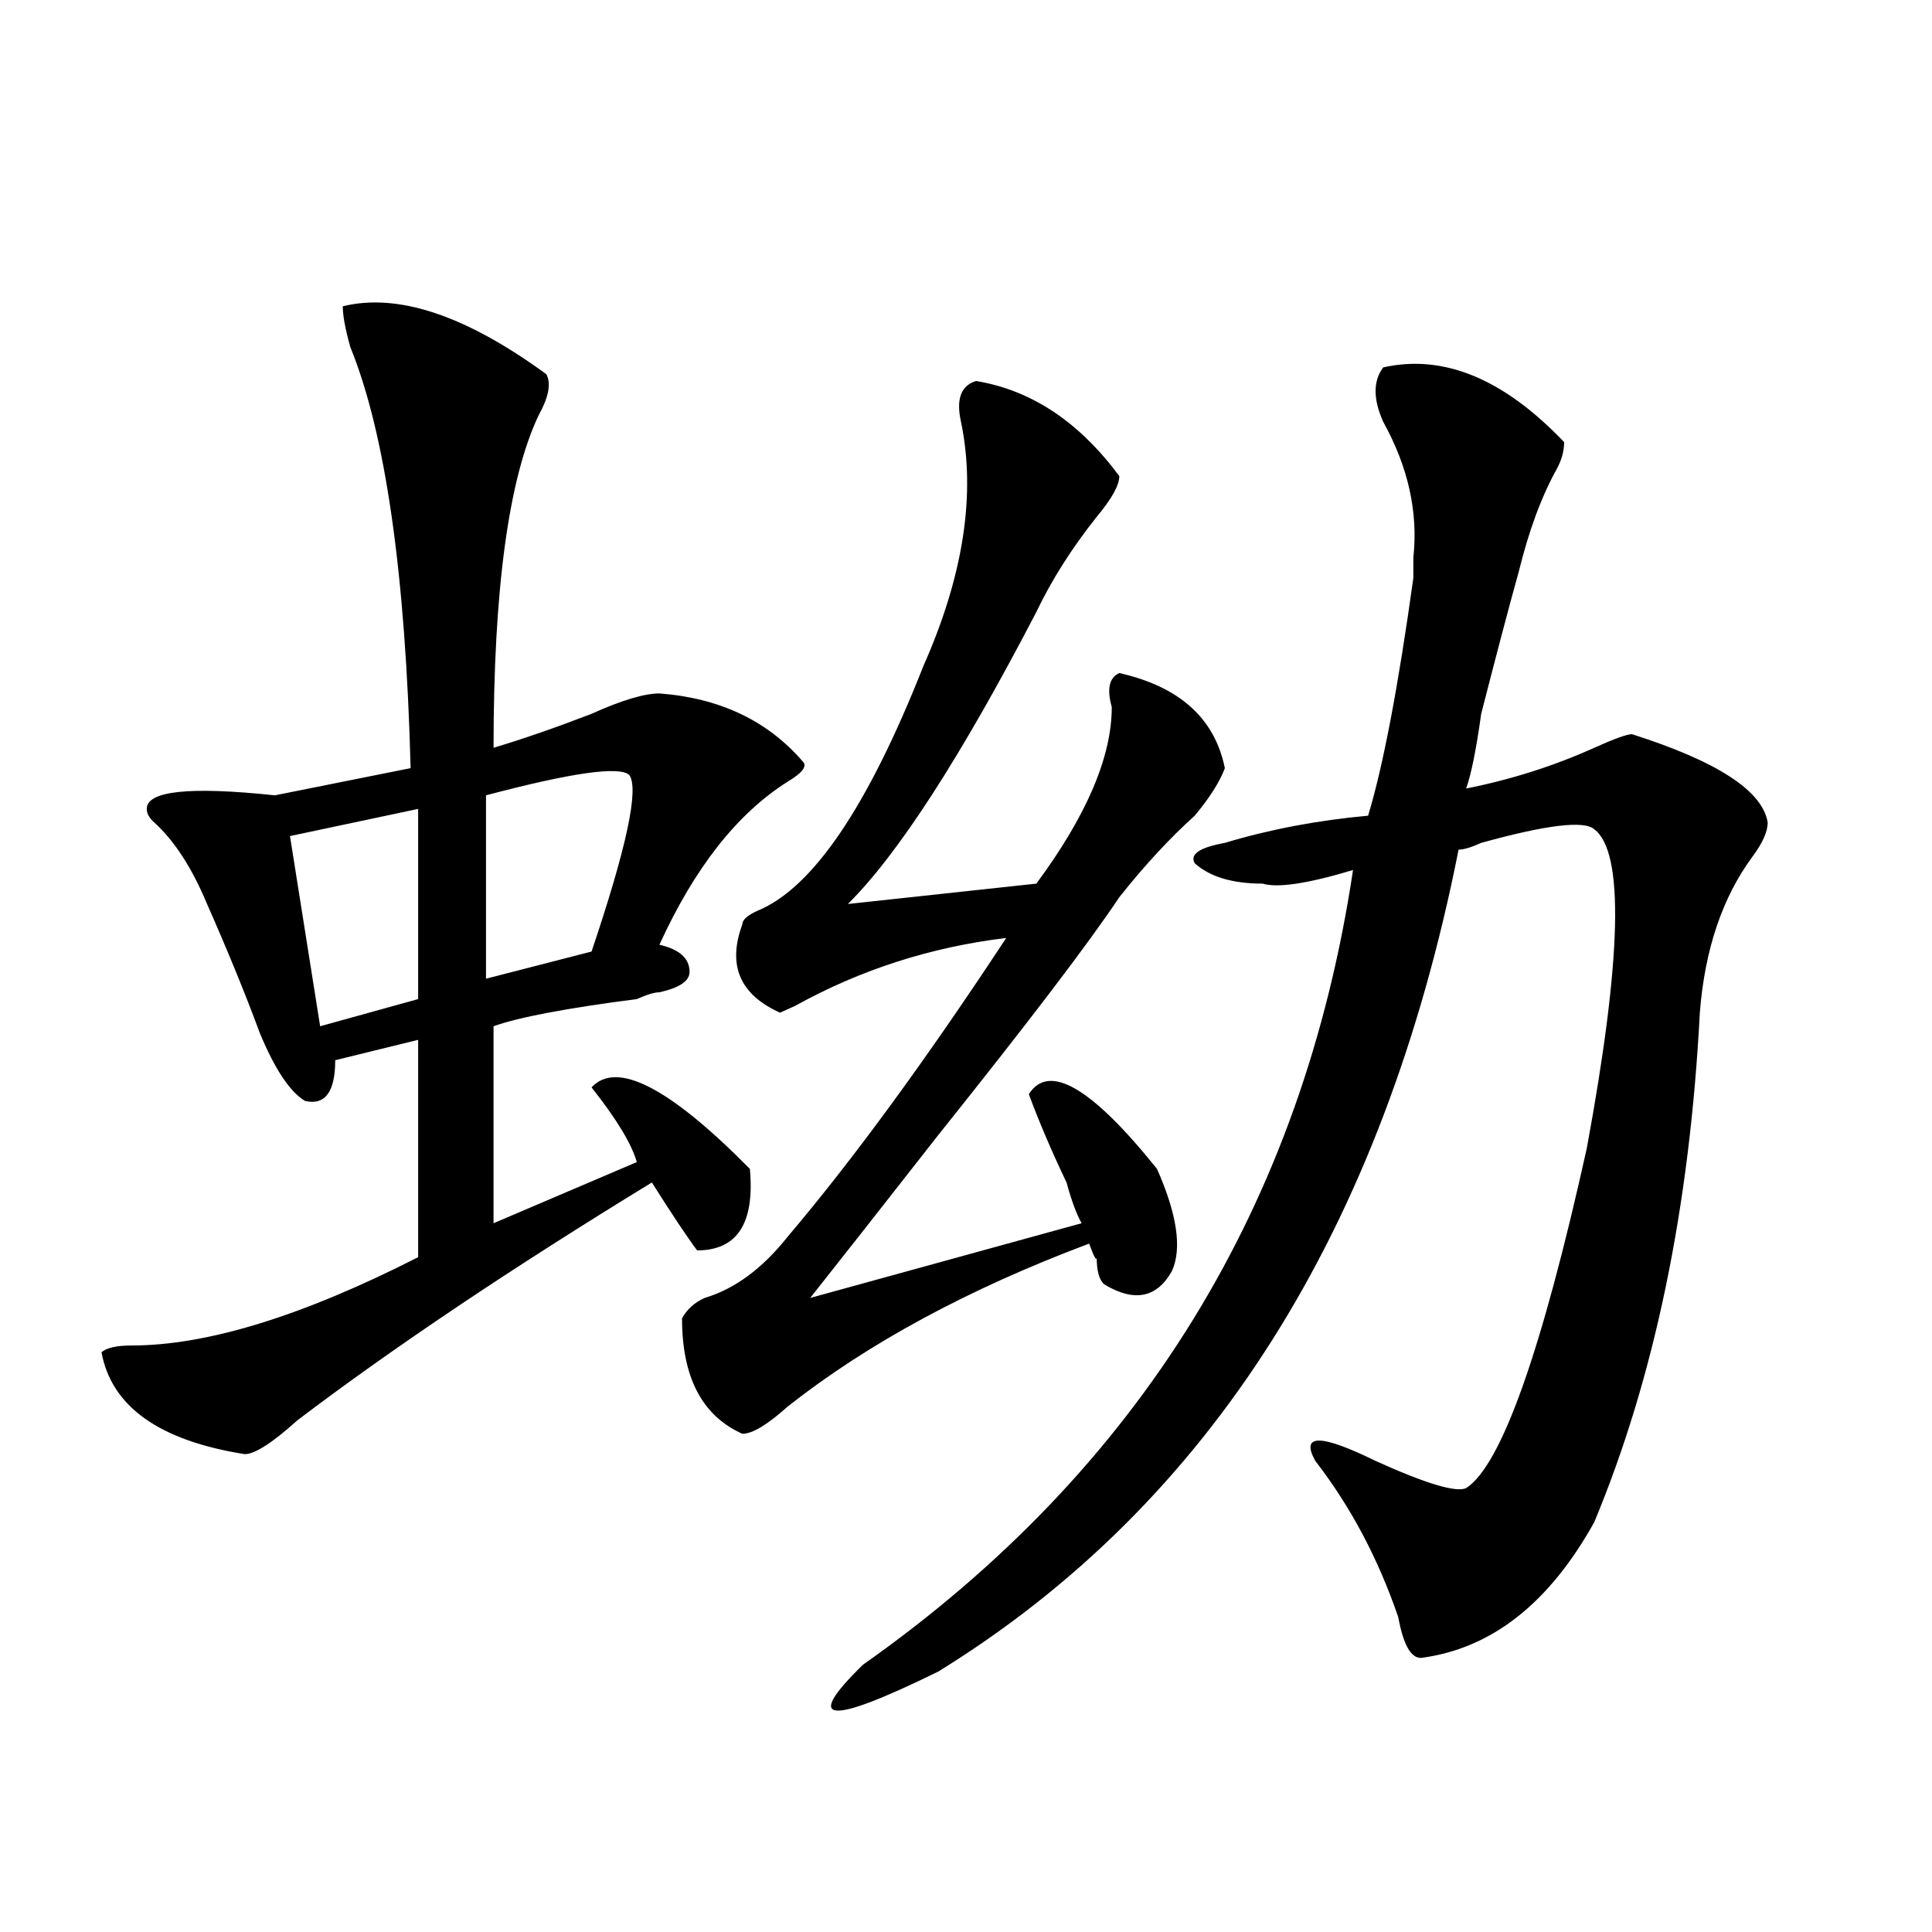
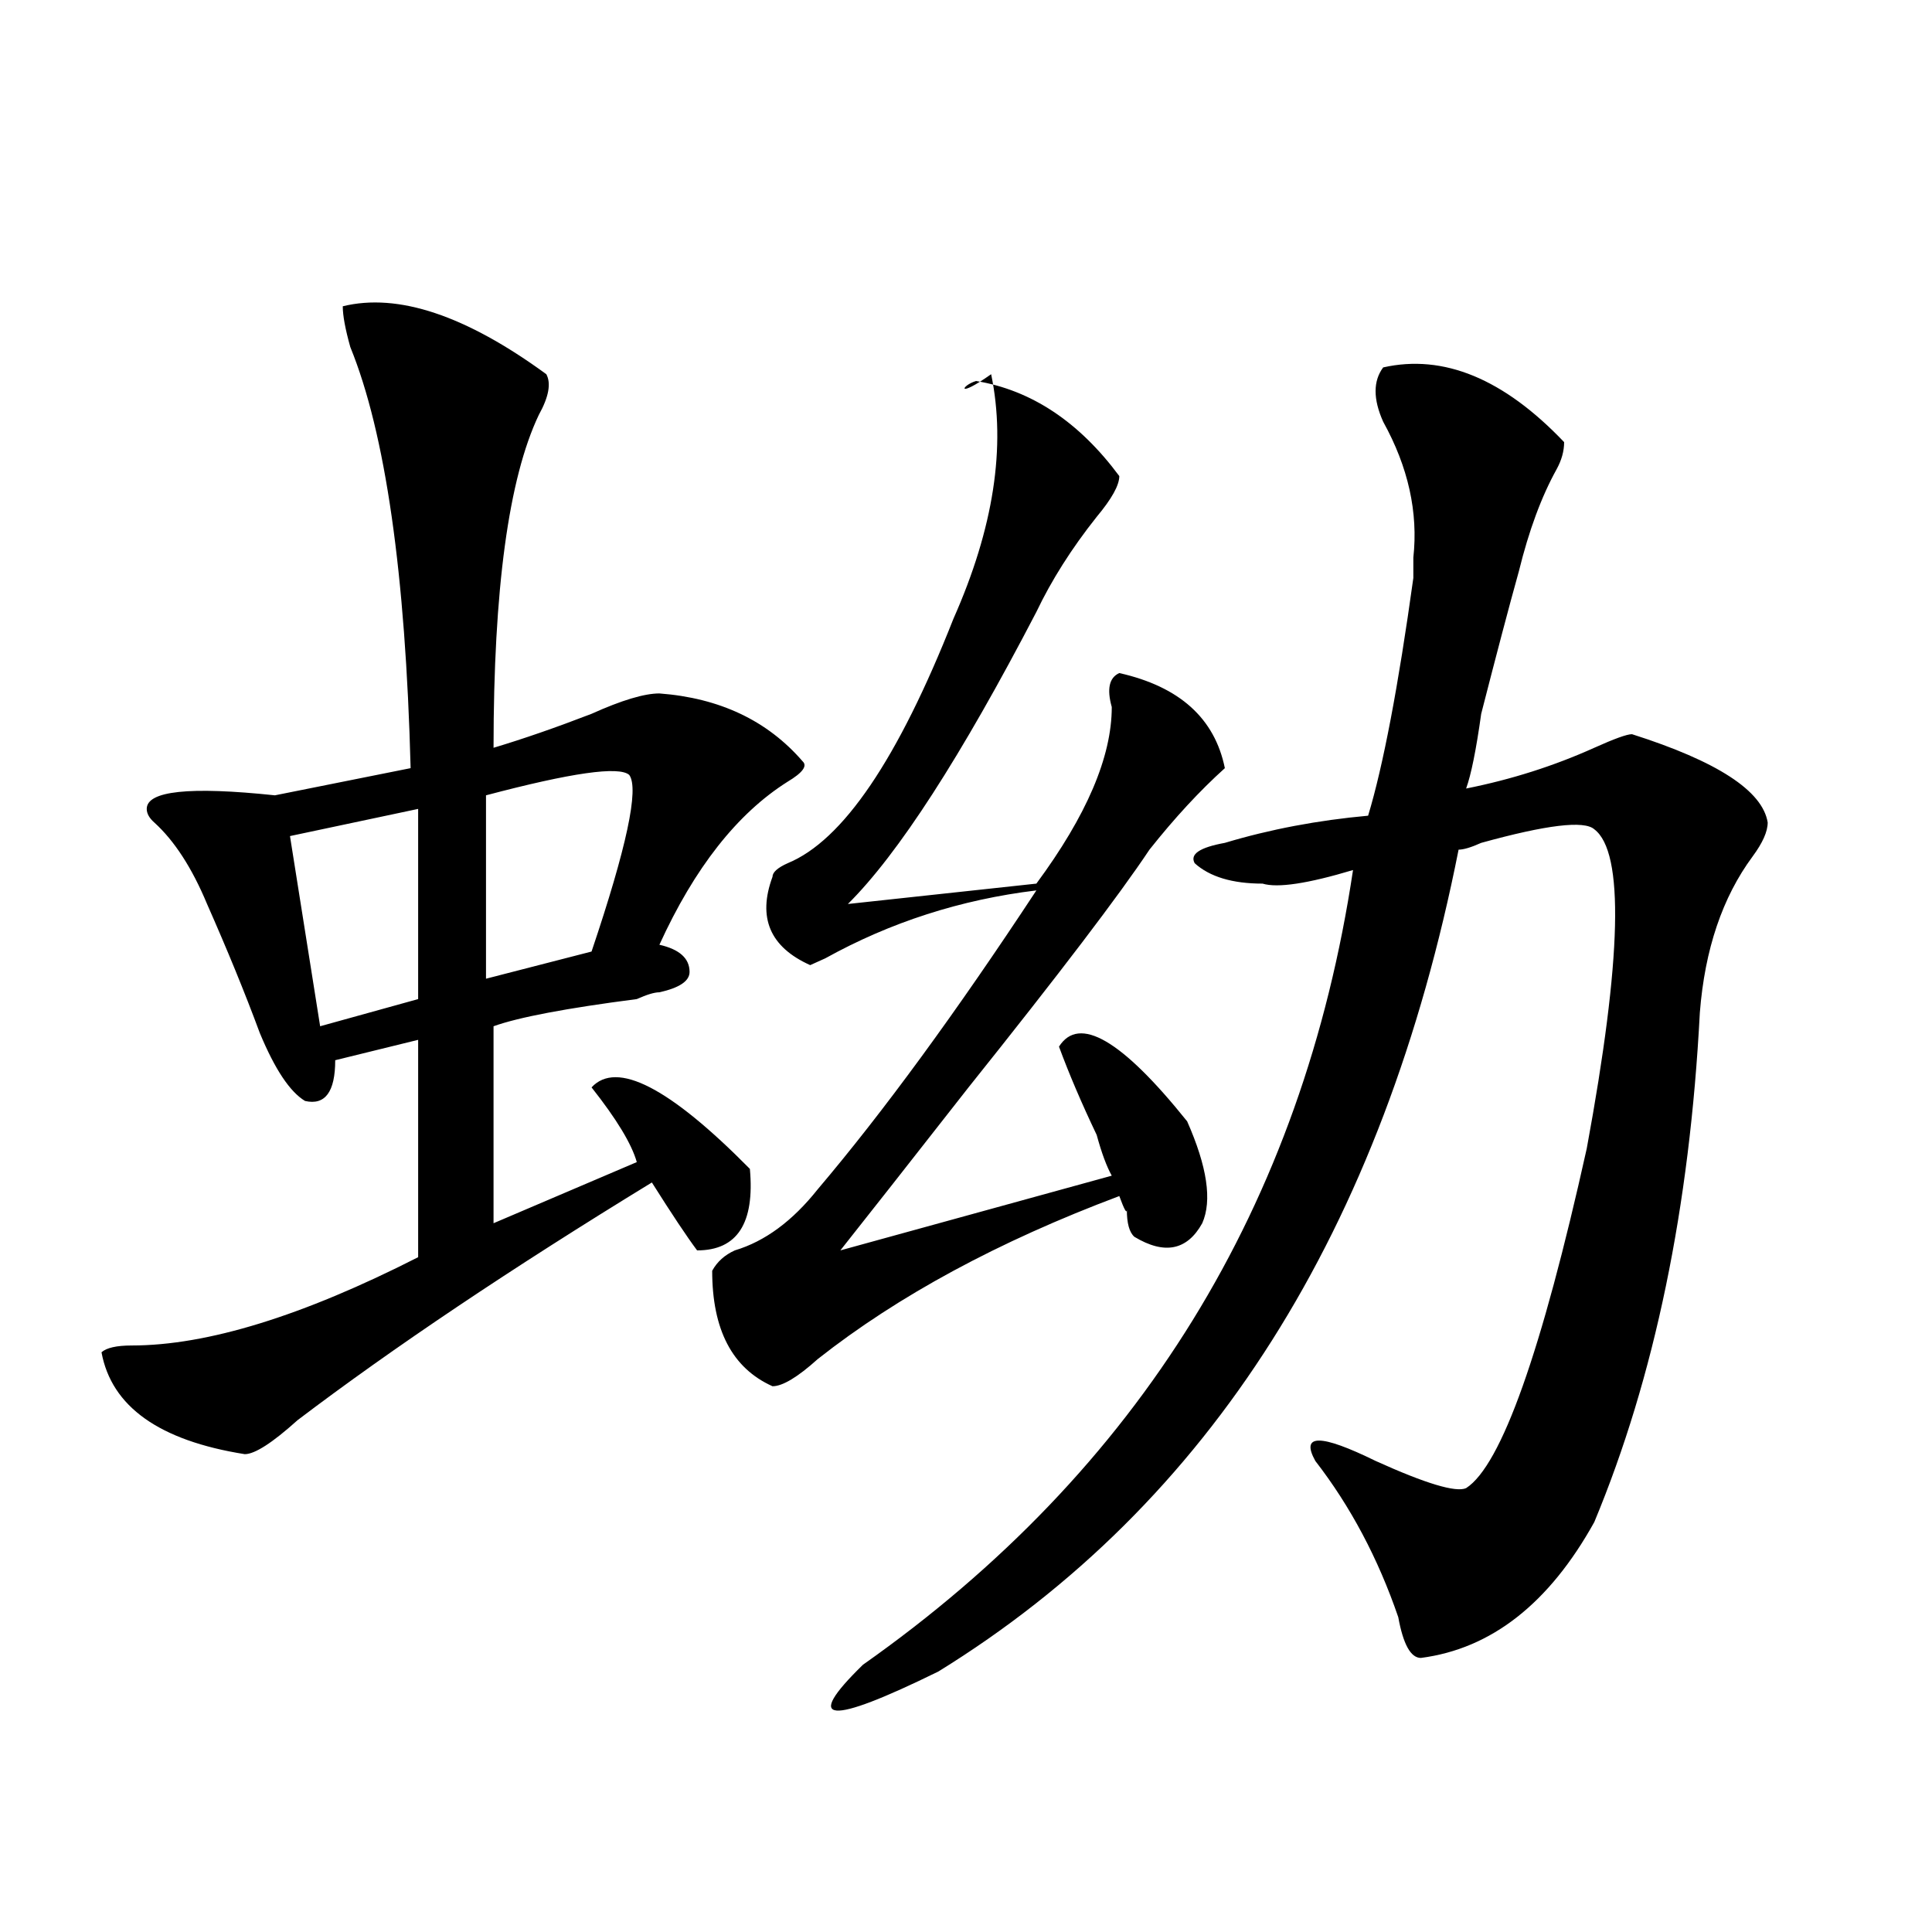
<svg xmlns="http://www.w3.org/2000/svg" version="1.1" id="图层_1" x="0px" y="0px" width="1000px" height="1000px" viewBox="0 0 1000 1000" enable-background="new 0 0 1000 1000" xml:space="preserve">
-   <path d="M282.773,193.688c2.561,4.724,1.28,11.755-3.902,21.094c-15.609,32.849-23.414,90.253-23.414,172.266  c15.609-4.669,32.499-10.547,50.73-17.578c15.609-7.031,27.316-10.547,35.121-10.547c31.219,2.362,55.913,14.063,74.145,35.156  c2.561,2.362,0,5.878-7.805,10.547c-26.036,16.425-48.17,44.55-66.34,84.375c10.365,2.362,15.609,7.031,15.609,14.063  c0,4.724-5.244,8.239-15.609,10.547c-2.622,0-6.524,1.208-11.707,3.516c-36.463,4.724-61.157,9.394-74.145,14.063v101.953  l74.145-31.641c-2.622-9.339-10.427-22.247-23.414-38.672c12.987-14.063,40.304,0,81.949,42.188  c2.561,28.125-6.524,42.188-27.316,42.188c-5.244-7.031-13.049-18.731-23.414-35.156c-72.864,44.55-134.021,85.583-183.41,123.047  c-13.049,11.755-22.134,17.578-27.316,17.578c-44.268-7.031-68.962-24.609-74.145-52.734c2.561-2.308,7.805-3.516,15.609-3.516  c39.023,0,88.412-15.216,148.289-45.703v-112.5l-42.926,10.547c0,16.425-5.244,23.456-15.609,21.094  c-7.805-4.669-15.609-16.37-23.414-35.156c-7.805-21.094-16.951-43.341-27.316-66.797c-7.805-18.731-16.951-32.794-27.316-42.188  c-2.622-2.308-3.902-4.669-3.902-7.031c0-9.339,22.072-11.7,66.34-7.031l70.242-14.063  c-2.622-100.745-13.049-173.419-31.219-217.969c-2.622-9.339-3.902-16.37-3.902-21.094  C206.007,151.5,241.128,163.255,282.773,193.688z M216.434,418.688l-66.34,14.063l15.609,98.438l50.73-14.063V418.688z   M325.699,401.109c-5.244-4.669-29.938-1.153-74.145,10.547v94.922l54.633-14.063C324.357,438.628,330.882,408.141,325.699,401.109z   M505.207,197.203c28.597,4.724,53.291,21.094,74.145,49.219c0,4.724-3.902,11.755-11.707,21.094  c-13.049,16.425-23.414,32.849-31.219,49.219c-39.023,75.036-71.584,125.409-97.559,151.172l97.559-10.547  c25.975-35.156,39.023-65.589,39.023-91.406c-2.622-9.339-1.342-15.216,3.902-17.578c31.219,7.031,49.389,23.456,54.633,49.219  c-2.622,7.031-7.805,15.271-15.609,24.609c-13.049,11.755-26.036,25.817-39.023,42.188c-15.609,23.456-46.828,64.489-93.656,123.047  c-31.219,39.88-53.353,68.005-66.34,84.375l140.484-38.672c-2.622-4.669-5.244-11.7-7.805-21.094  c-7.805-16.37-14.329-31.641-19.512-45.703c10.365-16.37,32.499-3.516,66.34,38.672c10.365,23.456,12.987,41.034,7.805,52.734  c-7.805,14.063-19.512,16.425-35.121,7.031c-2.622-2.308-3.902-7.031-3.902-14.063c0,2.362-1.342,0-3.902-7.031  c-62.438,23.456-114.51,51.581-156.094,84.375c-10.427,9.394-18.231,14.063-23.414,14.063  c-20.854-9.339-31.219-29.278-31.219-59.766c2.561-4.669,6.463-8.185,11.707-10.547c15.609-4.669,29.877-15.216,42.926-31.641  c33.779-39.825,71.522-91.406,113.168-154.688c-39.023,4.724-75.486,16.425-109.266,35.156l-7.805,3.516  c-20.854-9.339-27.316-24.609-19.512-45.703c0-2.308,2.561-4.669,7.805-7.031c28.597-11.7,57.193-53.888,85.852-126.563  c20.792-46.856,27.316-89.044,19.512-126.563C494.78,206.597,497.402,199.565,505.207,197.203z M809.59,228.844  c0,4.724-1.342,9.394-3.902,14.063c-7.805,14.063-14.329,31.641-19.512,52.734c-5.244,18.786-11.707,43.396-19.512,73.828  c-2.622,18.786-5.244,31.641-7.805,38.672c23.414-4.669,45.486-11.7,66.34-21.094c10.365-4.669,16.89-7.031,19.512-7.031  c44.206,14.063,67.62,29.333,70.242,45.703c0,4.724-2.622,10.547-7.805,17.578c-15.609,21.094-24.756,48.065-27.316,80.859  c-5.244,100.8-23.414,188.69-54.633,263.672c-23.414,42.188-53.353,65.588-89.754,70.313c-5.244,0-9.146-7.031-11.707-21.094  c-10.427-30.433-24.756-57.403-42.926-80.859c-7.805-14.063,2.561-14.063,31.219,0c25.975,11.755,41.584,16.425,46.828,14.063  c18.17-11.7,39.023-70.313,62.438-175.781c18.17-98.438,19.512-153.479,3.902-165.234c-5.244-4.669-24.756-2.308-58.535,7.031  c-5.244,2.362-9.146,3.516-11.707,3.516C715.934,636.656,626.18,778.489,485.695,865.172c-57.255,28.125-70.242,26.916-39.023-3.516  c143.045-100.745,227.616-237.854,253.652-411.328c-23.414,7.031-39.023,9.394-46.828,7.031c-15.609,0-27.316-3.516-35.121-10.547  c-2.622-4.669,2.561-8.185,15.609-10.547c23.414-7.031,48.108-11.7,74.145-14.063c7.805-25.763,15.609-66.797,23.414-123.047  c0-4.669,0-8.185,0-10.547c2.561-23.401-2.622-46.856-15.609-70.313c-5.244-11.7-5.244-21.094,0-28.125  C747.152,183.141,778.371,196.05,809.59,228.844z" />
+   <path d="M282.773,193.688c2.561,4.724,1.28,11.755-3.902,21.094c-15.609,32.849-23.414,90.253-23.414,172.266  c15.609-4.669,32.499-10.547,50.73-17.578c15.609-7.031,27.316-10.547,35.121-10.547c31.219,2.362,55.913,14.063,74.145,35.156  c2.561,2.362,0,5.878-7.805,10.547c-26.036,16.425-48.17,44.55-66.34,84.375c10.365,2.362,15.609,7.031,15.609,14.063  c0,4.724-5.244,8.239-15.609,10.547c-2.622,0-6.524,1.208-11.707,3.516c-36.463,4.724-61.157,9.394-74.145,14.063v101.953  l74.145-31.641c-2.622-9.339-10.427-22.247-23.414-38.672c12.987-14.063,40.304,0,81.949,42.188  c2.561,28.125-6.524,42.188-27.316,42.188c-5.244-7.031-13.049-18.731-23.414-35.156c-72.864,44.55-134.021,85.583-183.41,123.047  c-13.049,11.755-22.134,17.578-27.316,17.578c-44.268-7.031-68.962-24.609-74.145-52.734c2.561-2.308,7.805-3.516,15.609-3.516  c39.023,0,88.412-15.216,148.289-45.703v-112.5l-42.926,10.547c0,16.425-5.244,23.456-15.609,21.094  c-7.805-4.669-15.609-16.37-23.414-35.156c-7.805-21.094-16.951-43.341-27.316-66.797c-7.805-18.731-16.951-32.794-27.316-42.188  c-2.622-2.308-3.902-4.669-3.902-7.031c0-9.339,22.072-11.7,66.34-7.031l70.242-14.063  c-2.622-100.745-13.049-173.419-31.219-217.969c-2.622-9.339-3.902-16.37-3.902-21.094  C206.007,151.5,241.128,163.255,282.773,193.688z M216.434,418.688l-66.34,14.063l15.609,98.438l50.73-14.063V418.688z   M325.699,401.109c-5.244-4.669-29.938-1.153-74.145,10.547v94.922l54.633-14.063C324.357,438.628,330.882,408.141,325.699,401.109z   M505.207,197.203c28.597,4.724,53.291,21.094,74.145,49.219c0,4.724-3.902,11.755-11.707,21.094  c-13.049,16.425-23.414,32.849-31.219,49.219c-39.023,75.036-71.584,125.409-97.559,151.172l97.559-10.547  c25.975-35.156,39.023-65.589,39.023-91.406c-2.622-9.339-1.342-15.216,3.902-17.578c31.219,7.031,49.389,23.456,54.633,49.219  c-13.049,11.755-26.036,25.817-39.023,42.188c-15.609,23.456-46.828,64.489-93.656,123.047  c-31.219,39.88-53.353,68.005-66.34,84.375l140.484-38.672c-2.622-4.669-5.244-11.7-7.805-21.094  c-7.805-16.37-14.329-31.641-19.512-45.703c10.365-16.37,32.499-3.516,66.34,38.672c10.365,23.456,12.987,41.034,7.805,52.734  c-7.805,14.063-19.512,16.425-35.121,7.031c-2.622-2.308-3.902-7.031-3.902-14.063c0,2.362-1.342,0-3.902-7.031  c-62.438,23.456-114.51,51.581-156.094,84.375c-10.427,9.394-18.231,14.063-23.414,14.063  c-20.854-9.339-31.219-29.278-31.219-59.766c2.561-4.669,6.463-8.185,11.707-10.547c15.609-4.669,29.877-15.216,42.926-31.641  c33.779-39.825,71.522-91.406,113.168-154.688c-39.023,4.724-75.486,16.425-109.266,35.156l-7.805,3.516  c-20.854-9.339-27.316-24.609-19.512-45.703c0-2.308,2.561-4.669,7.805-7.031c28.597-11.7,57.193-53.888,85.852-126.563  c20.792-46.856,27.316-89.044,19.512-126.563C494.78,206.597,497.402,199.565,505.207,197.203z M809.59,228.844  c0,4.724-1.342,9.394-3.902,14.063c-7.805,14.063-14.329,31.641-19.512,52.734c-5.244,18.786-11.707,43.396-19.512,73.828  c-2.622,18.786-5.244,31.641-7.805,38.672c23.414-4.669,45.486-11.7,66.34-21.094c10.365-4.669,16.89-7.031,19.512-7.031  c44.206,14.063,67.62,29.333,70.242,45.703c0,4.724-2.622,10.547-7.805,17.578c-15.609,21.094-24.756,48.065-27.316,80.859  c-5.244,100.8-23.414,188.69-54.633,263.672c-23.414,42.188-53.353,65.588-89.754,70.313c-5.244,0-9.146-7.031-11.707-21.094  c-10.427-30.433-24.756-57.403-42.926-80.859c-7.805-14.063,2.561-14.063,31.219,0c25.975,11.755,41.584,16.425,46.828,14.063  c18.17-11.7,39.023-70.313,62.438-175.781c18.17-98.438,19.512-153.479,3.902-165.234c-5.244-4.669-24.756-2.308-58.535,7.031  c-5.244,2.362-9.146,3.516-11.707,3.516C715.934,636.656,626.18,778.489,485.695,865.172c-57.255,28.125-70.242,26.916-39.023-3.516  c143.045-100.745,227.616-237.854,253.652-411.328c-23.414,7.031-39.023,9.394-46.828,7.031c-15.609,0-27.316-3.516-35.121-10.547  c-2.622-4.669,2.561-8.185,15.609-10.547c23.414-7.031,48.108-11.7,74.145-14.063c7.805-25.763,15.609-66.797,23.414-123.047  c0-4.669,0-8.185,0-10.547c2.561-23.401-2.622-46.856-15.609-70.313c-5.244-11.7-5.244-21.094,0-28.125  C747.152,183.141,778.371,196.05,809.59,228.844z" />
</svg>